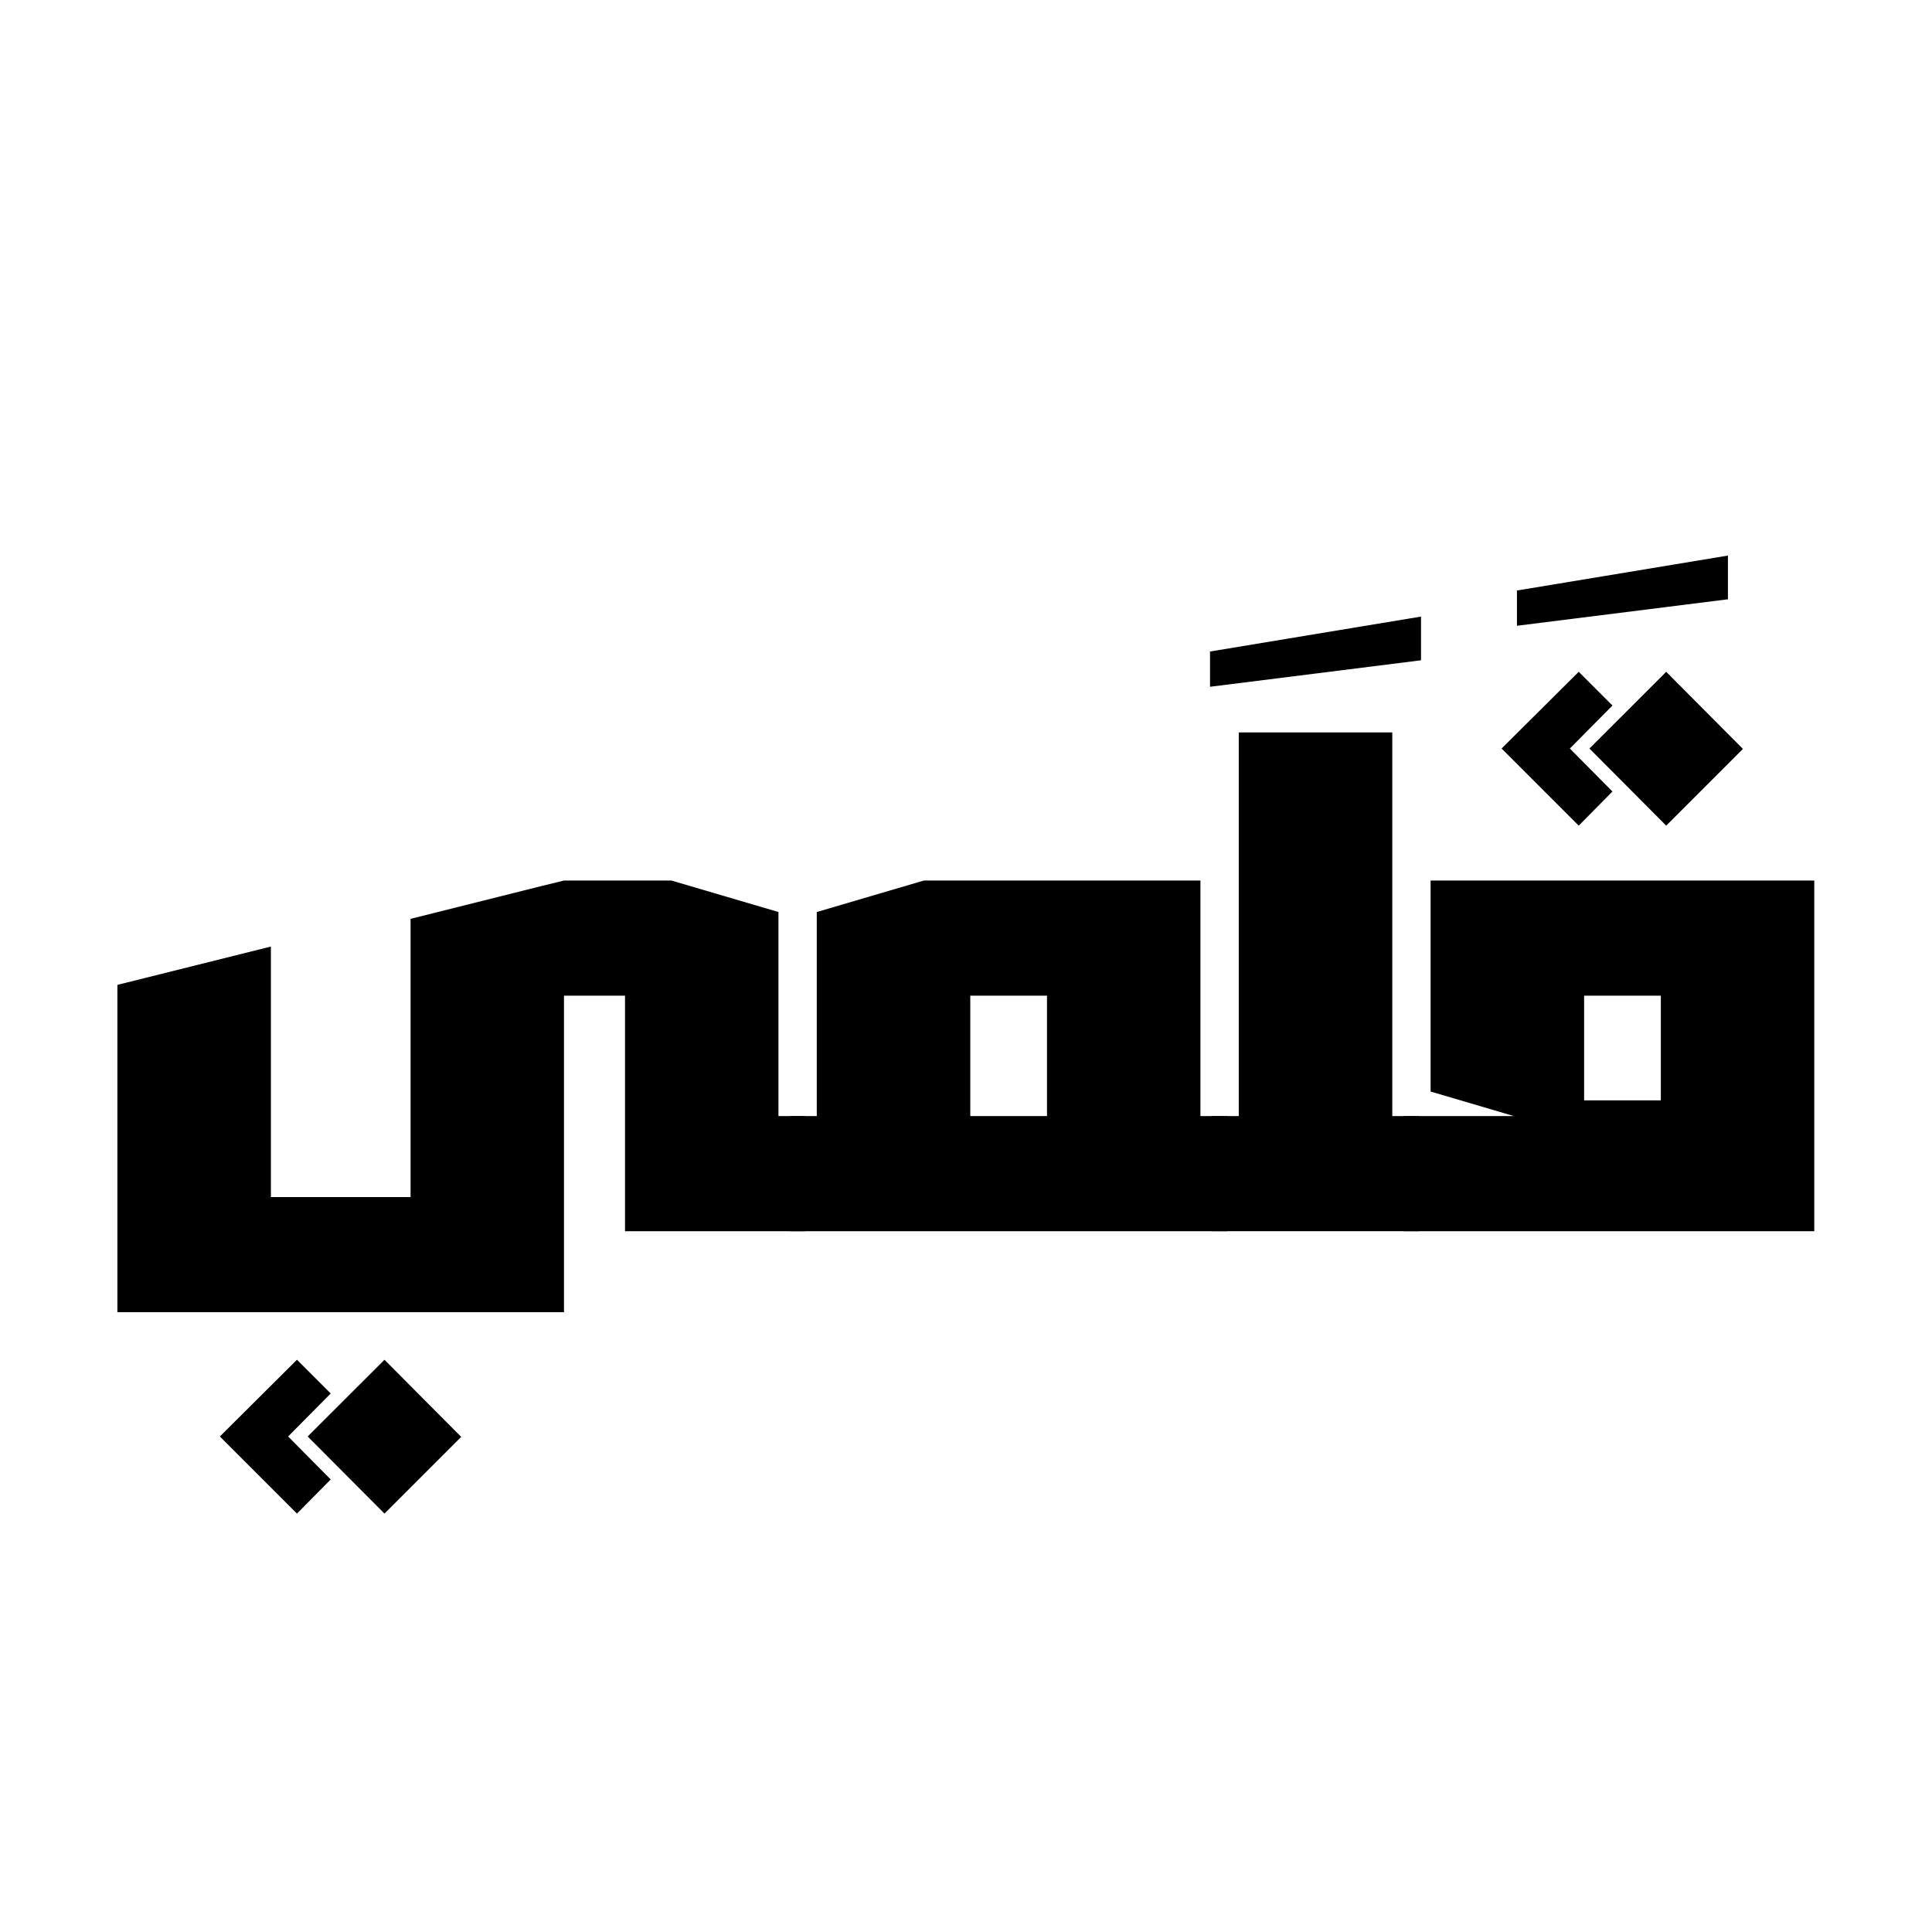
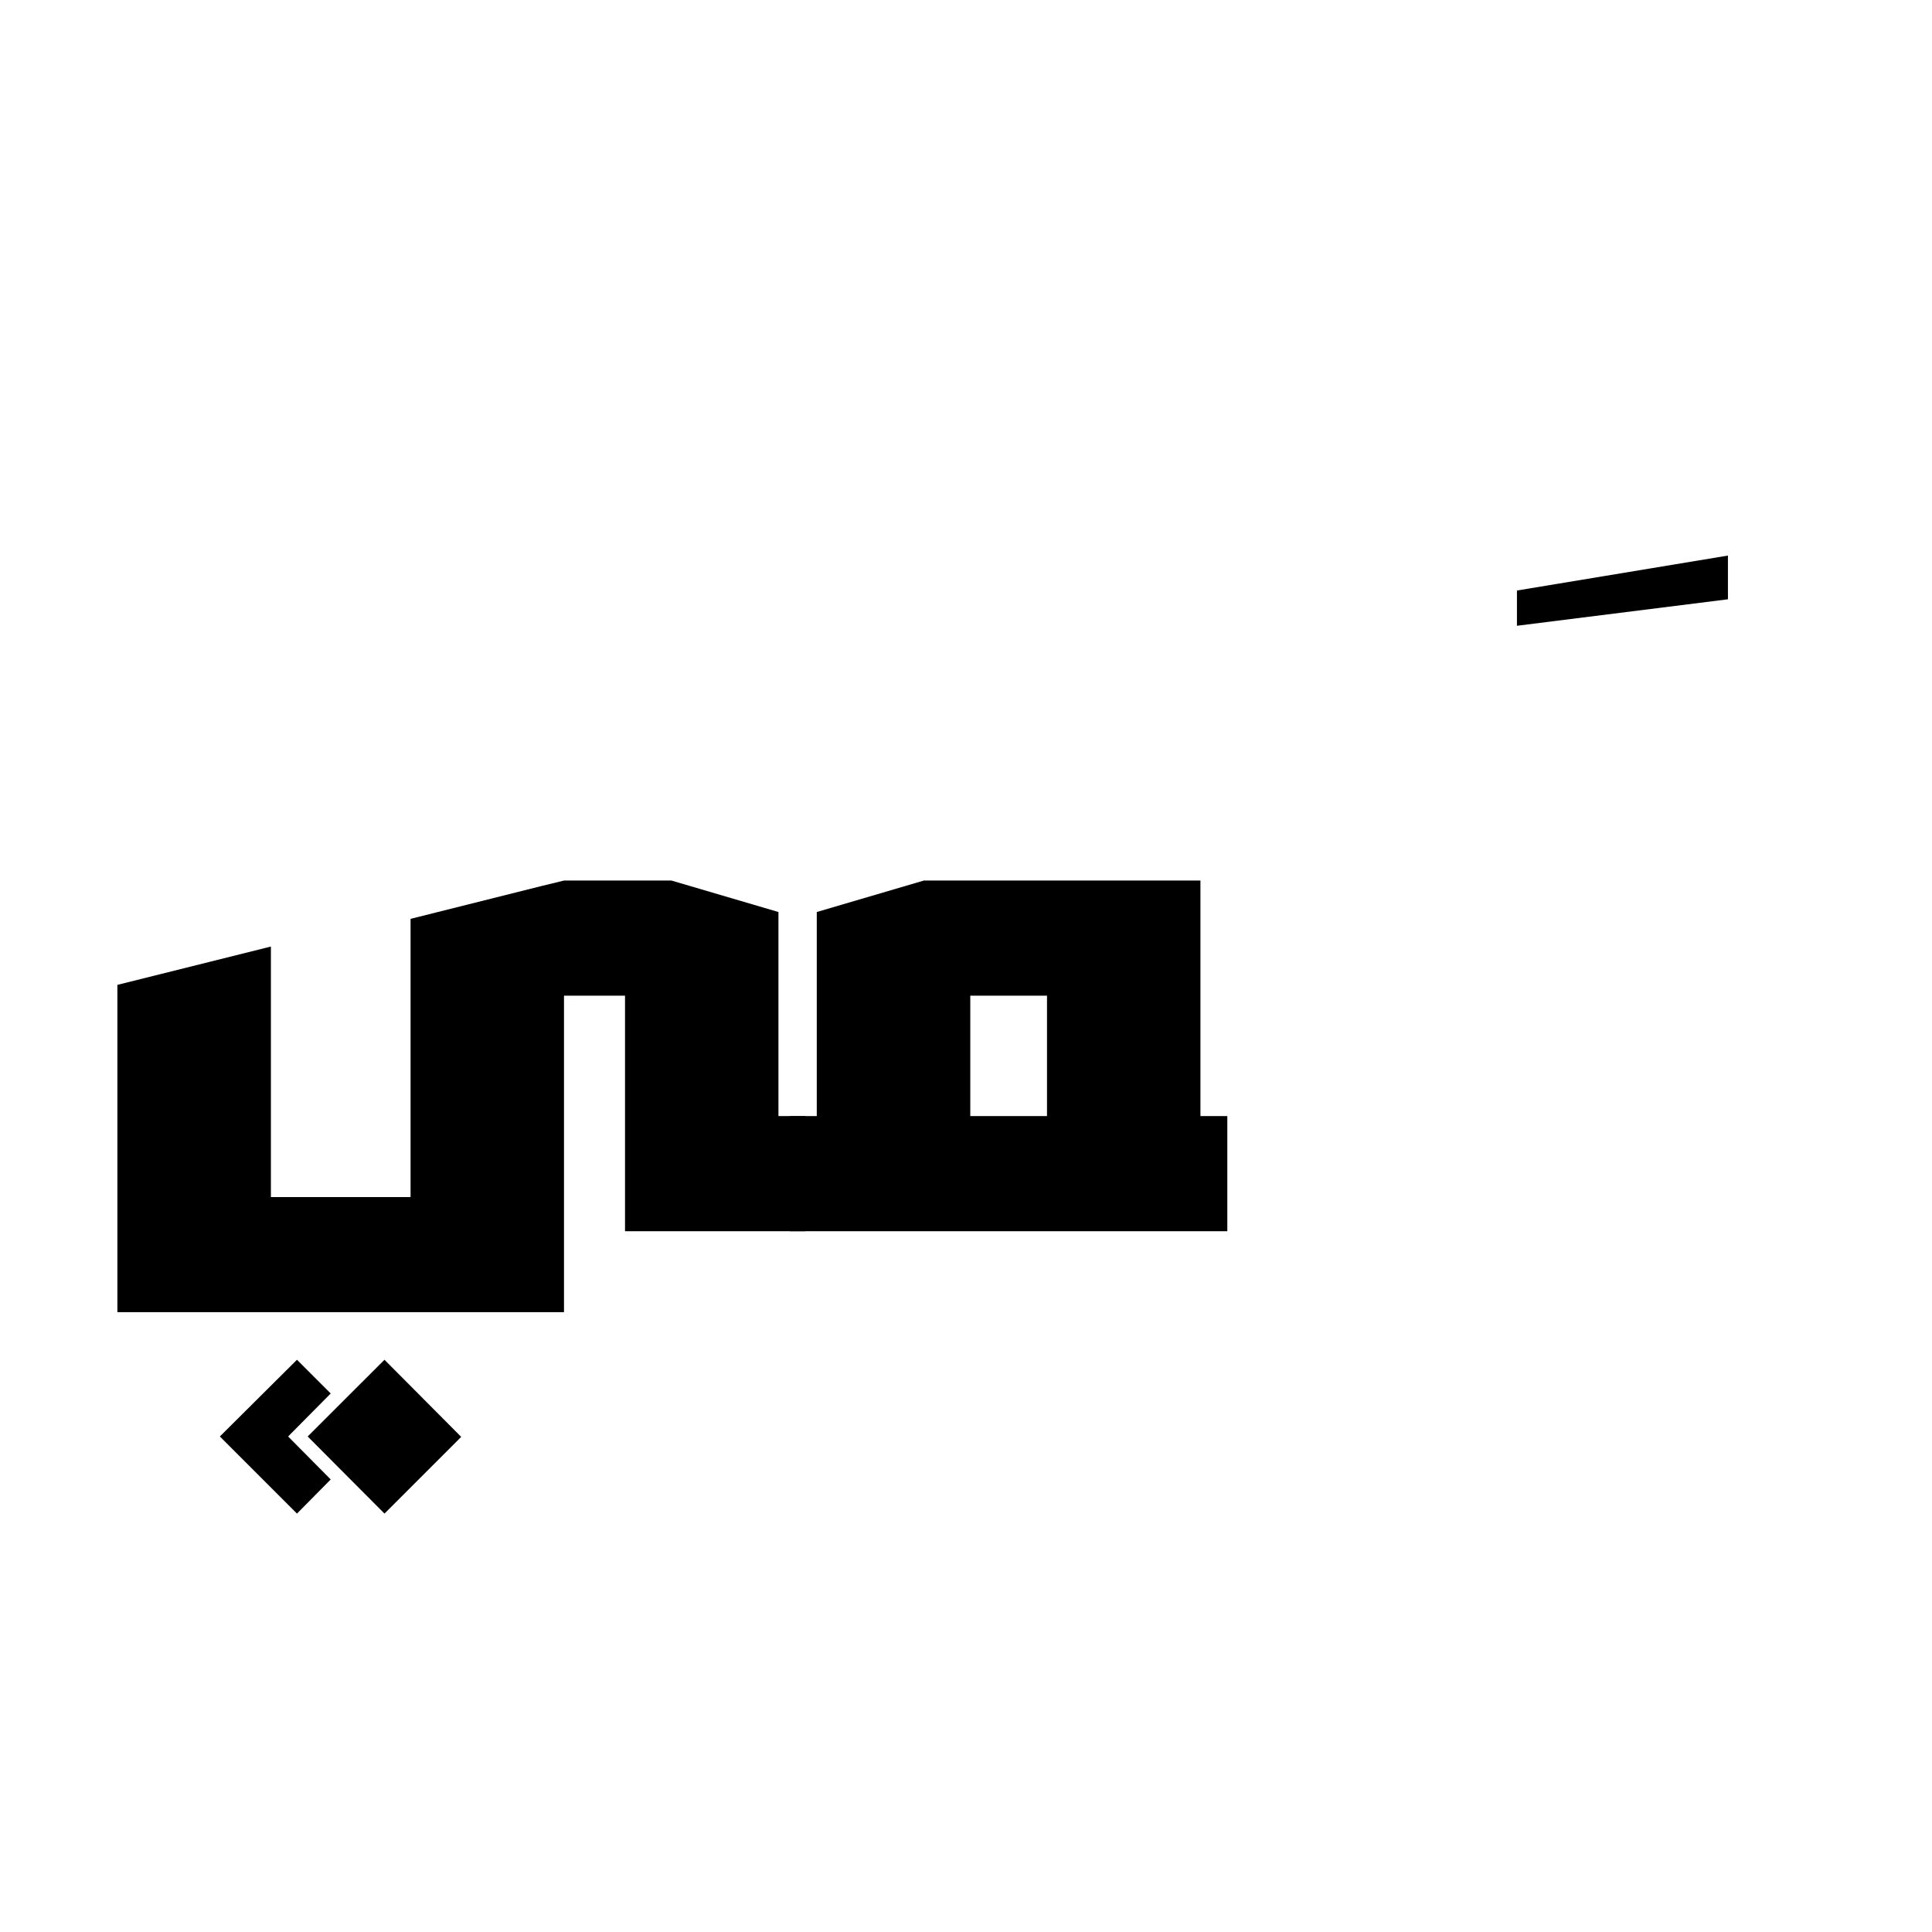
<svg xmlns="http://www.w3.org/2000/svg" version="1.0" preserveAspectRatio="xMidYMid meet" height="500" viewBox="0 0 375 375" zoomAndPan="magnify" width="500">
  <defs>
    <g />
    <clipPath id="c010274bb2">
      <rect height="193" y="0" width="339" x="0" />
    </clipPath>
  </defs>
-   <rect fill-opacity="1" height="450" y="-37.5" fill="#ffffff" width="450" x="-37.5" />
  <rect fill-opacity="1" height="450" y="-37.5" fill="#ffffff" width="450" x="-37.5" />
  <g transform="matrix(1, 0, 0, 1, 18, 104)">
    <g clip-path="url(#c010274bb2)">
      <g fill-opacity="1" fill="#000000">
        <g transform="translate(1.065, 134.975)">
          <g>
            <path d="M 132.031 -61.953 L 132.031 -22.344 L 137.25 -22.344 L 137.25 0 L 102.25 0 L 102.25 -45.719 L 90.406 -45.719 L 90.406 15.719 L 3.719 15.719 L 3.719 -47.812 L 33.516 -55.25 L 33.516 -6.625 L 60.625 -6.625 L 60.625 -60.625 L 85.859 -66.953 L 90.406 -68.062 L 111.266 -68.062 Z M 38.578 24.953 L 45.125 31.5 L 36.859 39.844 L 45.125 48.188 L 38.578 54.812 L 23.609 39.844 Z M 55.562 54.812 L 40.656 39.844 L 55.562 24.953 L 70.453 39.922 Z M 55.562 54.812" />
          </g>
        </g>
      </g>
      <g fill-opacity="1" fill="#000000">
        <g transform="translate(136.816, 134.975)">
          <g>
            <path d="M 78.188 -68.062 L 78.188 -22.344 L 83.406 -22.344 L 83.406 0 L -1.484 0 L -1.484 -22.344 L 3.719 -22.344 L 3.719 -61.953 L 24.5 -68.062 Z M 33.516 -45.719 L 33.516 -22.344 L 48.406 -22.344 L 48.406 -45.719 Z M 33.516 -45.719" />
          </g>
        </g>
      </g>
      <g fill-opacity="1" fill="#000000">
        <g transform="translate(216.866, 29.38)">
          <g>
-             <path d="M 0 -6.922 L 40.953 -13.703 L 40.953 -5.219 L 0 -0.078 Z M 0 -6.922" />
-           </g>
+             </g>
        </g>
      </g>
      <g fill-opacity="1" fill="#000000">
        <g transform="translate(218.727, 134.975)">
          <g>
-             <path d="M 33.516 -96.812 L 33.516 -22.344 L 38.719 -22.344 L 38.719 0 L -1.484 0 L -1.484 -22.344 L 3.719 -22.344 L 3.719 -96.812 Z M 33.516 -96.812" />
-           </g>
+             </g>
        </g>
      </g>
      <g fill-opacity="1" fill="#000000">
        <g transform="translate(276.439, 17.54)">
          <g>
            <path d="M 0 -6.922 L 40.953 -13.703 L 40.953 -5.219 L 0 -0.078 Z M 0 -6.922" />
          </g>
        </g>
      </g>
      <g fill-opacity="1" fill="#000000">
        <g transform="translate(255.96, 134.975)">
          <g>
-             <path d="M 30.75 -93.688 L 39.016 -85.344 L 32.469 -78.719 L 17.5 -93.688 L 32.469 -108.578 L 39.016 -102.031 Z M 64.344 -93.609 L 49.453 -78.719 L 34.547 -93.688 L 49.453 -108.578 Z M 78.188 -68.062 L 78.188 0 L -1.484 0 L -1.484 -22.344 L 19.891 -22.344 L 3.719 -27.109 L 3.719 -68.062 Z M 33.516 -25.391 L 48.406 -25.391 L 48.406 -45.719 L 33.516 -45.719 Z M 33.516 -25.391" />
-           </g>
+             </g>
        </g>
      </g>
    </g>
  </g>
</svg>